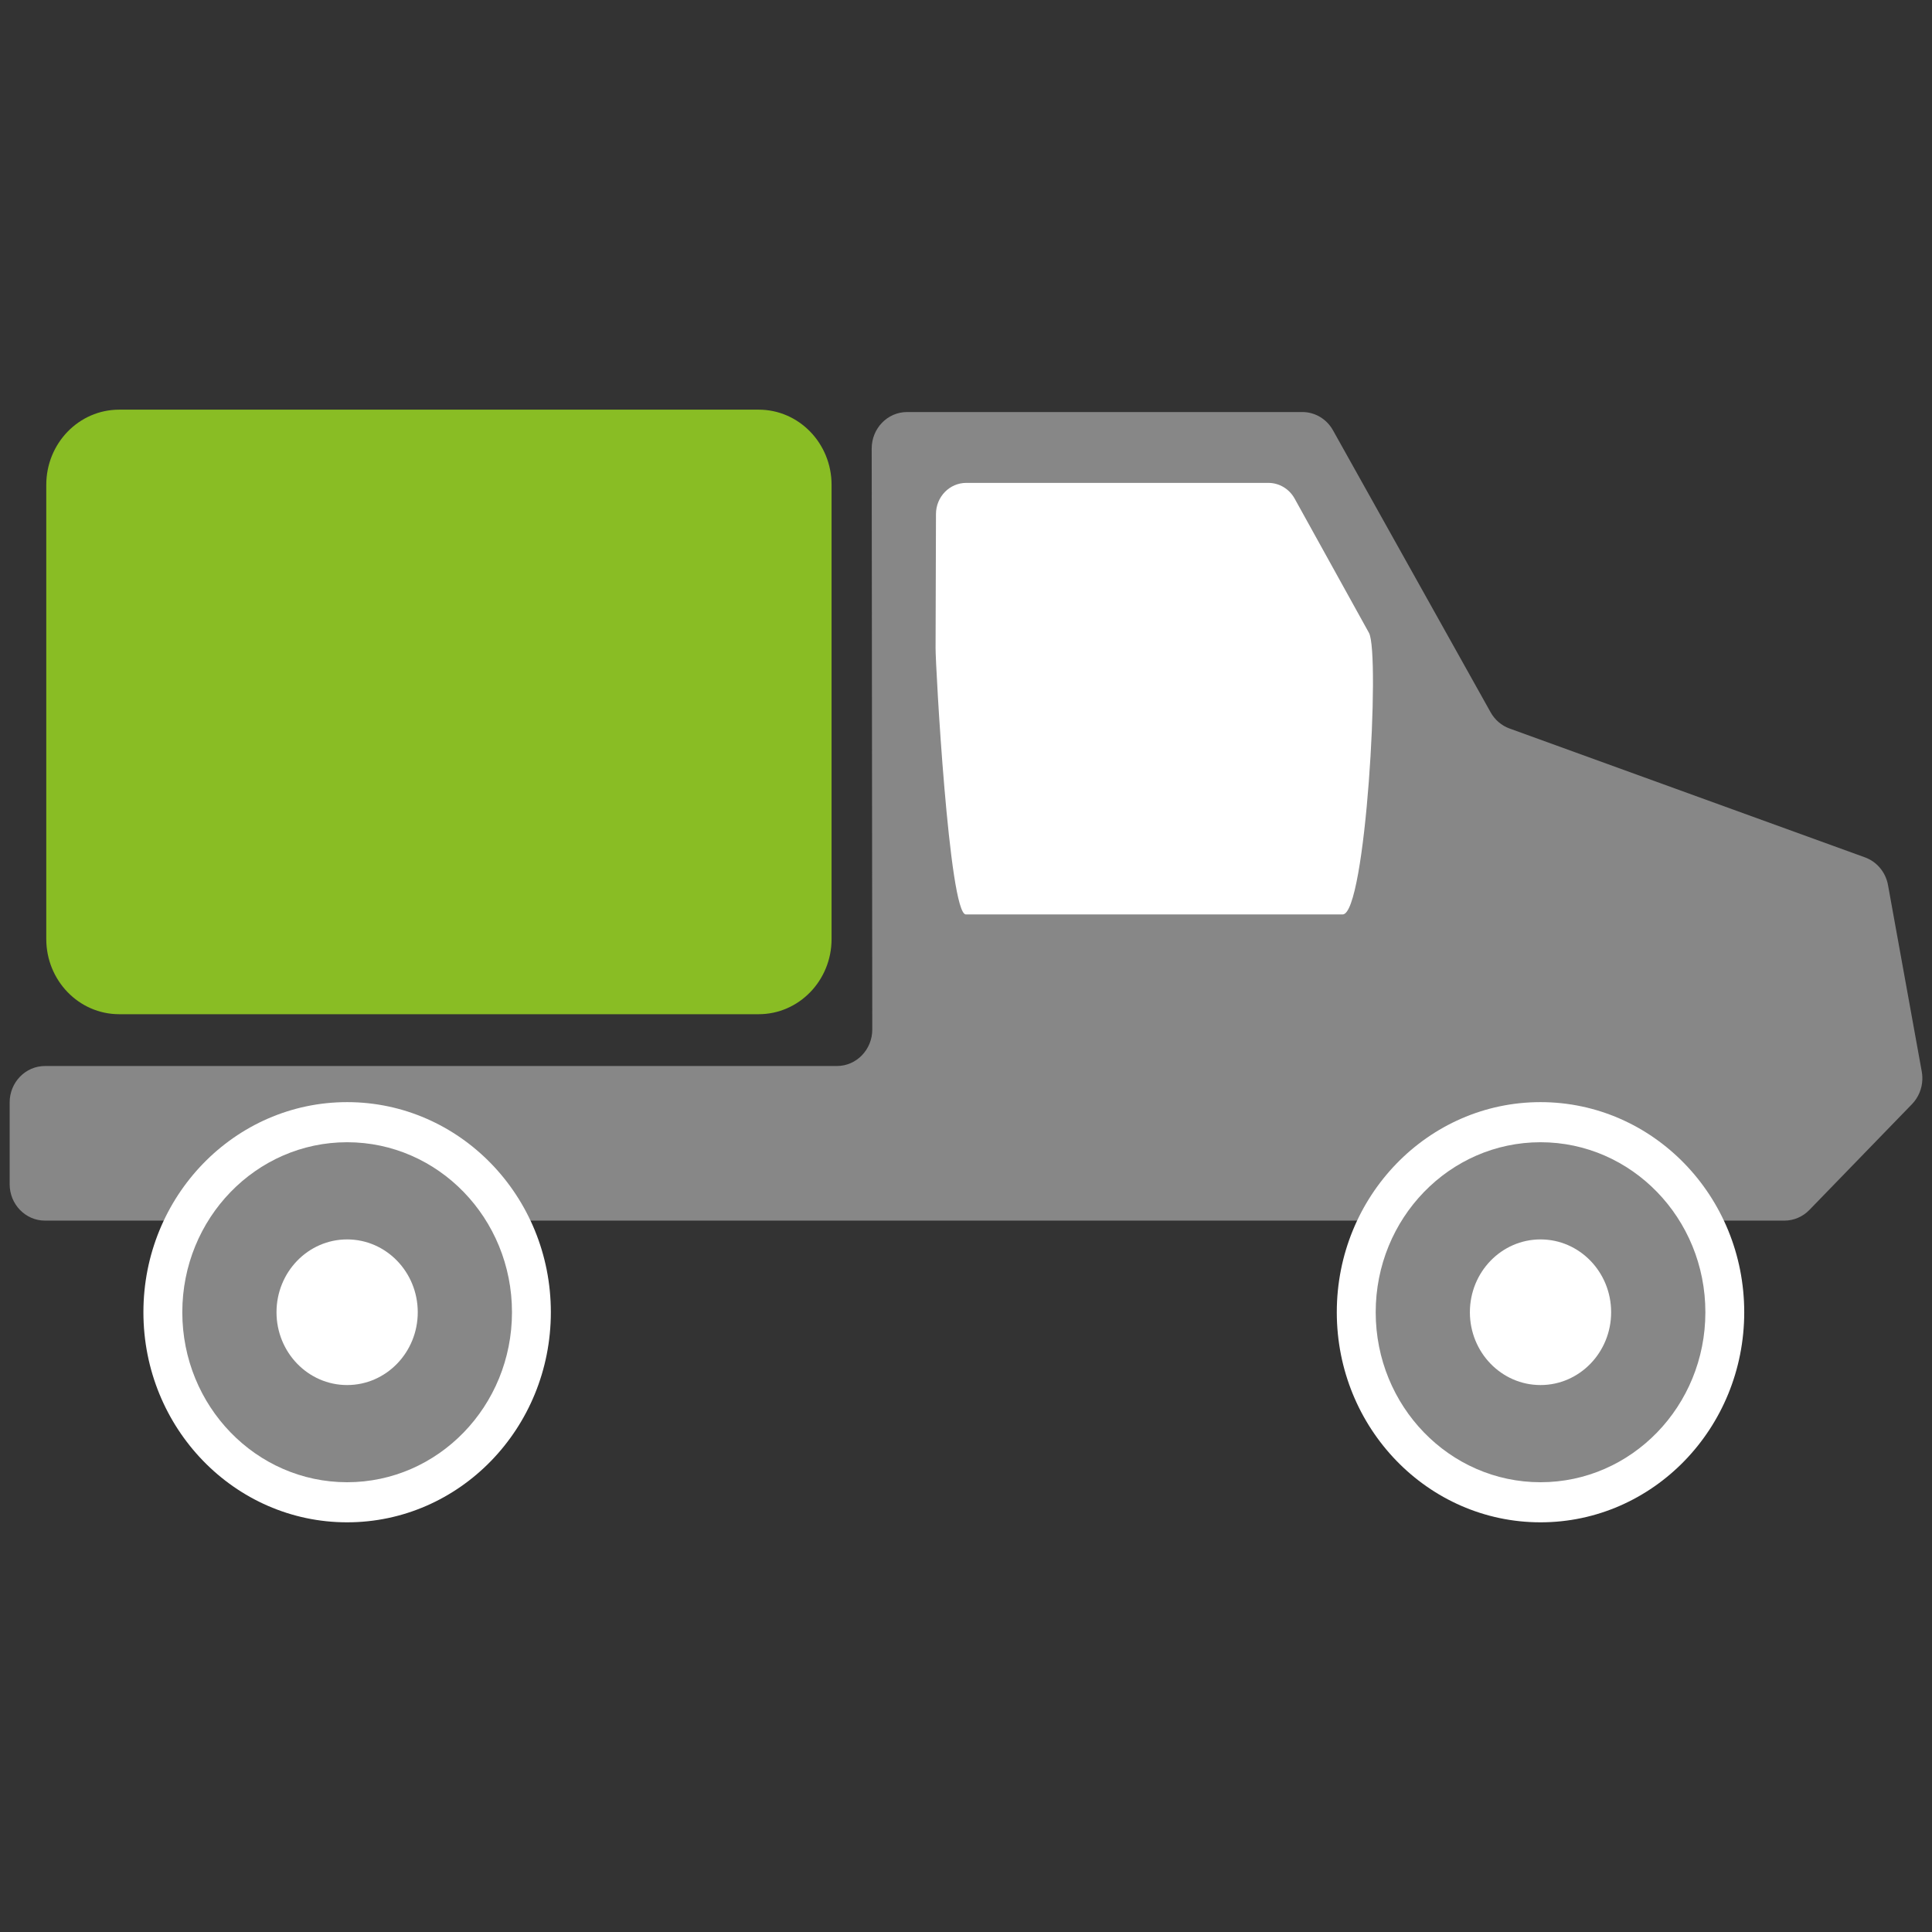
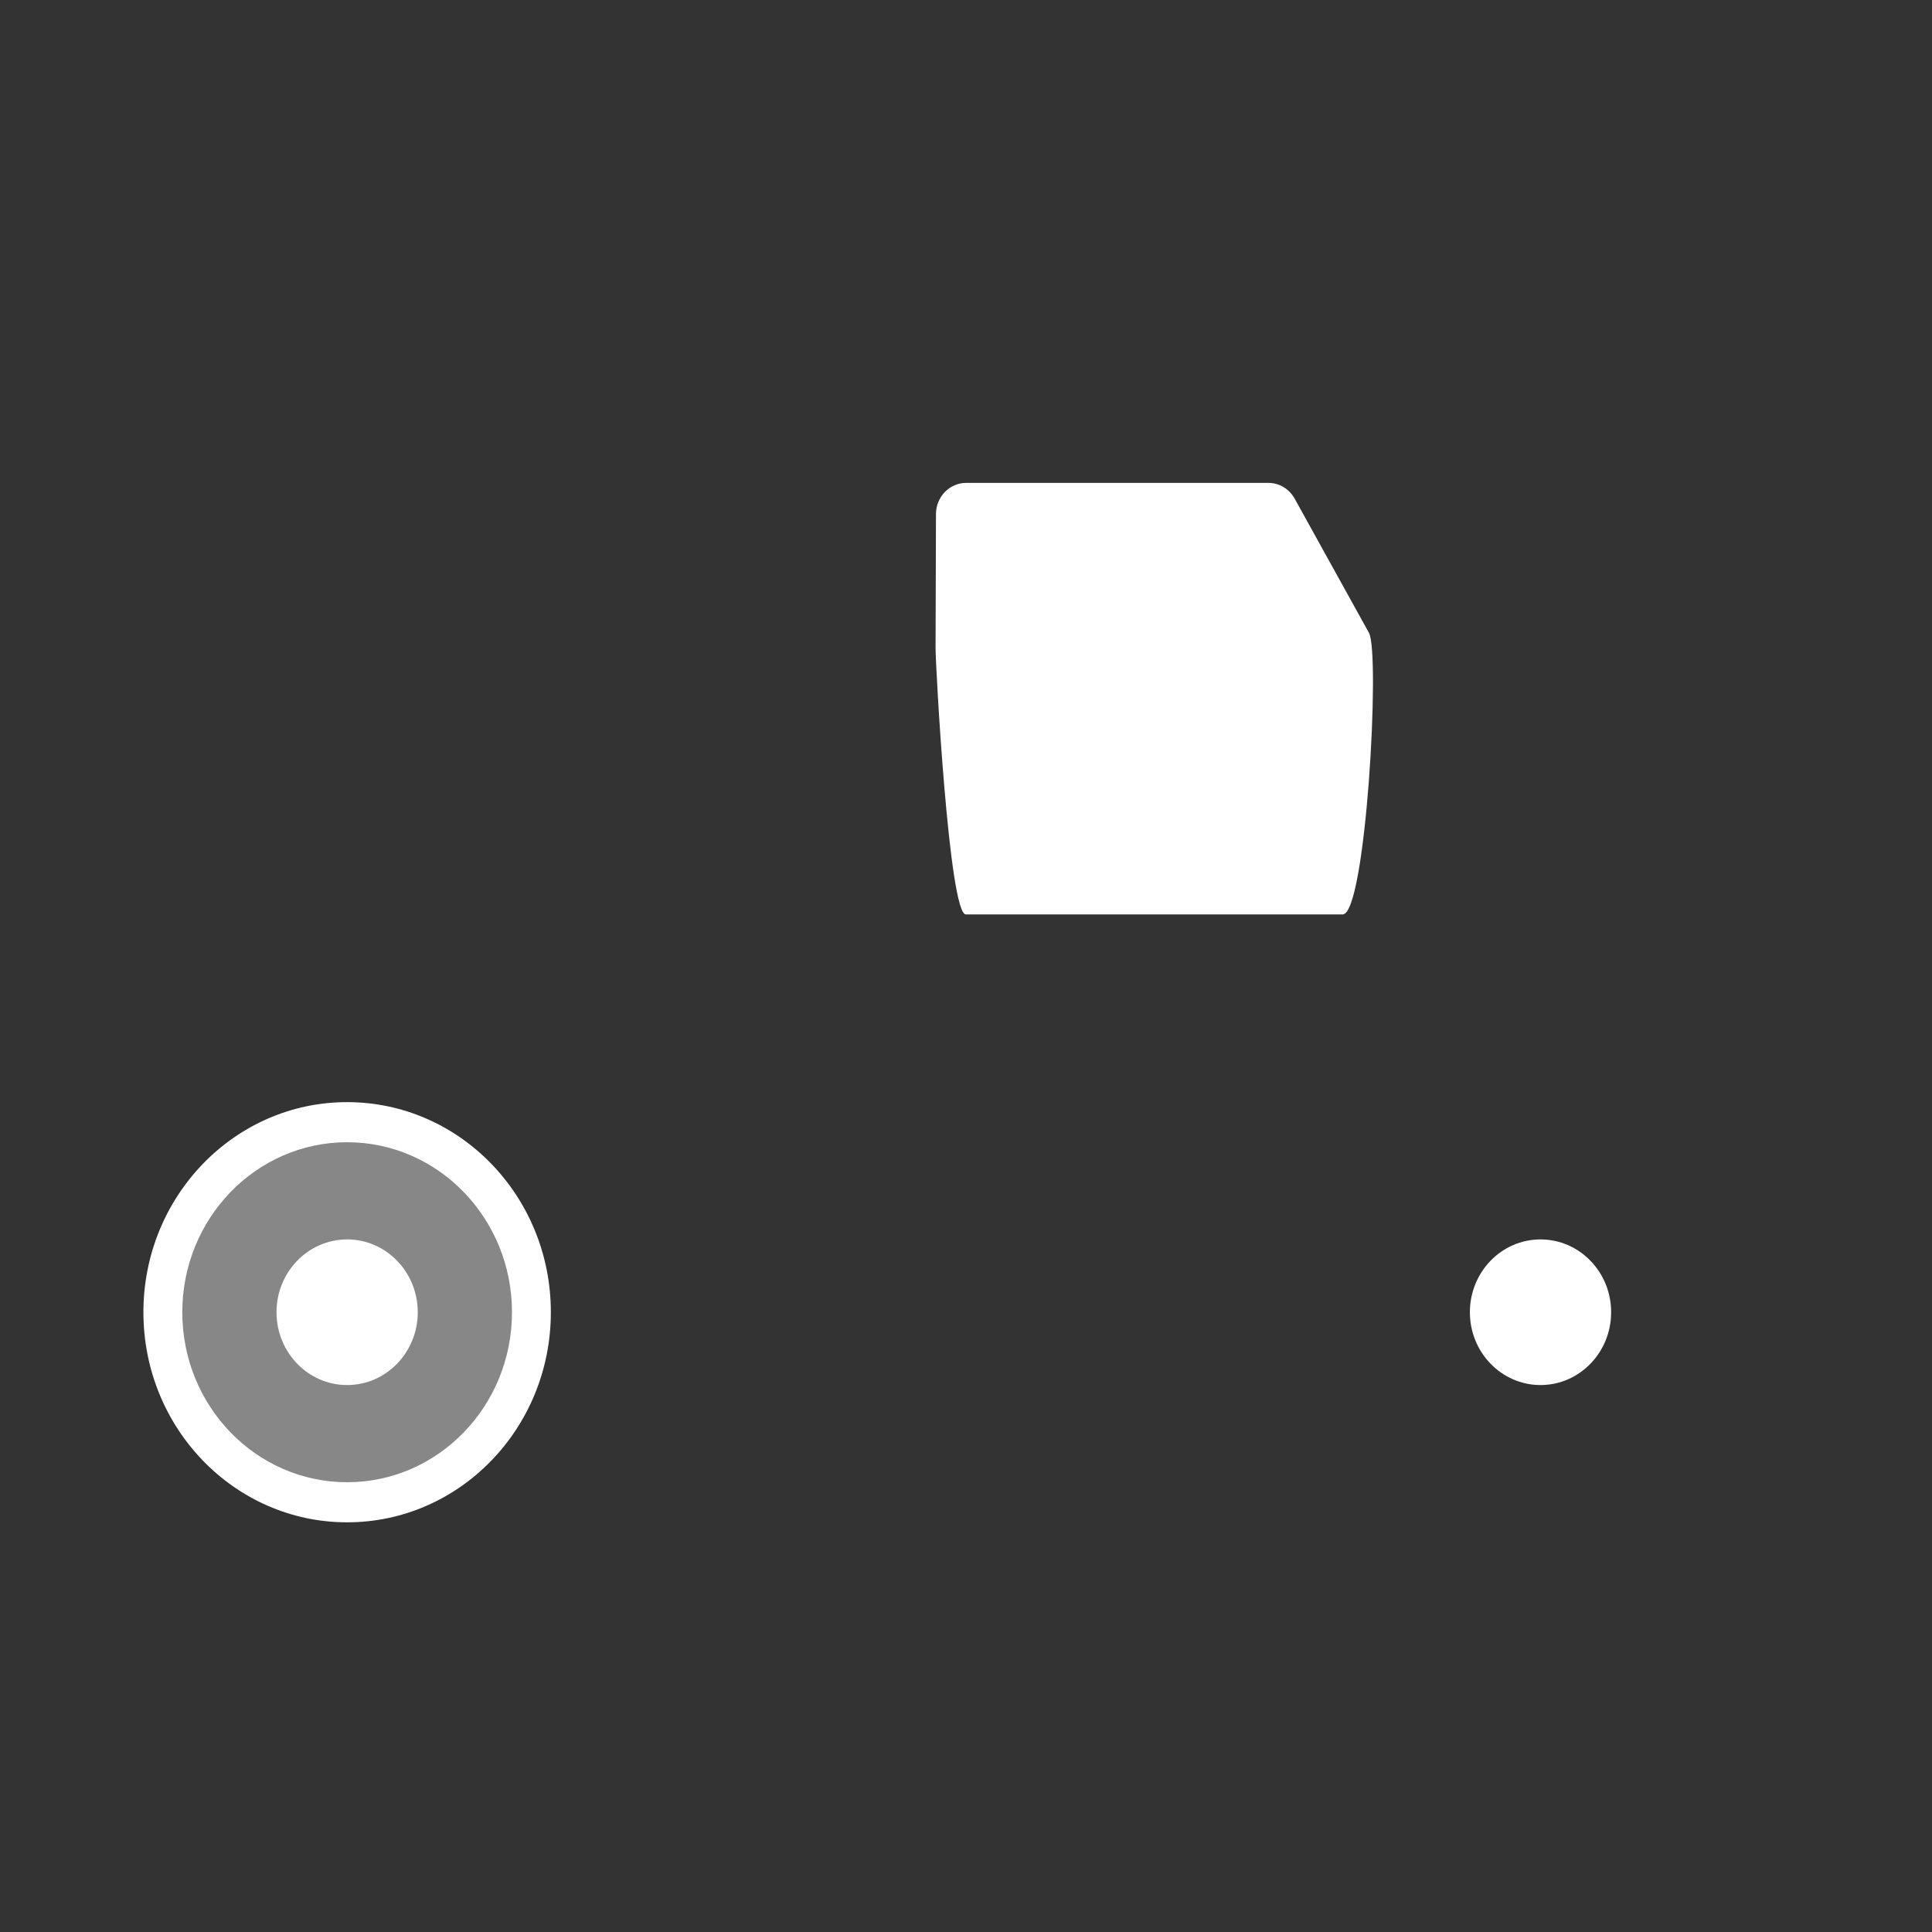
<svg xmlns="http://www.w3.org/2000/svg" xml:space="preserve" width="100mm" height="100mm" style="shape-rendering:geometricPrecision; text-rendering:geometricPrecision; image-rendering:optimizeQuality; fill-rule:evenodd; clip-rule:evenodd" viewBox="0 0 100 100">
  <rect x="0" y="0" width="100" height="100" fill="#333333" stroke="none" />
  <defs>
    <style type="text/css">
   
    .fil0 {fill:#878787;fill-rule:nonzero}
    .fil2 {fill:#89BD24;fill-rule:nonzero}
    .fil1 {fill:white;fill-rule:nonzero}
   
  </style>
  </defs>
  <g id="Warstwa_x0020_1">
    <g id="_379738512">
-       <path id="_374667184" class="fil0" d="M46.948 21.327l20.463 0c0.653,0 1.258,0.36 1.584,0.945l8.16 14.598c0.219,0.39 0.565,0.688 0.978,0.837l18.397 6.67c0.618,0.224 1.072,0.77 1.193,1.434l1.748 9.657c0.017,0.092 0.026,0.185 0.029,0.278l0 0.138c-0.017,0.47 -0.205,0.923 -0.534,1.264l-5.313 5.479c-0.343,0.353 -0.808,0.552 -1.294,0.552l-90.029 0c-1.011,0 -1.83,-0.843 -1.83,-1.886l0 -4.231c0,-1.042 0.819,-1.886 1.83,-1.886l40.989 0c1.011,0 1.83,-0.847 1.83,-1.889l-0.03 -30.071c-0.001,-1.042 0.818,-1.889 1.829,-1.889z" />
      <path id="_379740864" class="fil1" d="M50.014 24.994l15.637 0c0.562,0 1.081,0.31 1.36,0.815l3.846 6.947c0.595,1.076 -0.159,14.575 -1.361,14.575l-19.504 0c-0.868,0 -1.57,-12.885 -1.567,-13.78l0.021 -6.947c0.003,-0.89 0.703,-1.61 1.567,-1.61z" />
-       <path id="_379741200" class="fil1" d="M79.737 78.795c-5.824,0 -10.545,-4.868 -10.545,-10.874 0,-6.006 4.721,-10.875 10.545,-10.875 5.823,0 10.544,4.868 10.544,10.875 0,6.005 -4.721,10.874 -10.544,10.874z" />
-       <path id="_379741344" class="fil0" d="M88.27 67.921c0,4.86 -3.82,8.799 -8.533,8.799 -4.712,0 -8.531,-3.939 -8.531,-8.799 0,-4.86 3.819,-8.799 8.531,-8.799 4.713,0 8.533,3.939 8.533,8.799z" />
      <path id="_379739832" class="fil1" d="M83.392 67.921c0,2.082 -1.637,3.769 -3.655,3.769 -2.019,0 -3.656,-1.687 -3.656,-3.769 0,-2.082 1.637,-3.769 3.656,-3.769 2.018,0 3.655,1.687 3.655,3.769z" />
      <path id="_379739760" class="fil1" d="M17.967 78.795c-5.823,0 -10.544,-4.868 -10.544,-10.874 0,-6.006 4.721,-10.875 10.544,-10.875 5.824,0 10.545,4.868 10.545,10.875 0,6.005 -4.721,10.874 -10.545,10.874z" />
      <path id="_379736688" class="fil0" d="M26.5 67.921c0,4.86 -3.82,8.799 -8.533,8.799 -4.712,0 -8.531,-3.939 -8.531,-8.799 0,-4.86 3.819,-8.799 8.531,-8.799 4.713,0 8.533,3.939 8.533,8.799z" />
      <path id="_379742064" class="fil1" d="M21.623 67.921c0,2.082 -1.637,3.769 -3.655,3.769 -2.019,0 -3.656,-1.687 -3.656,-3.769 0,-2.082 1.637,-3.769 3.656,-3.769 2.017,0 3.655,1.687 3.655,3.769z" />
-       <path id="_379742400" class="fil2" d="M39.269 52.495l-33.101 0c-2.084,0 -3.773,-1.743 -3.773,-3.892l0 -23.507c0,-2.151 1.689,-3.892 3.773,-3.892l33.101 0c2.084,0 3.773,1.742 3.773,3.892l0 23.507c0,2.149 -1.689,3.892 -3.773,3.892z" />
    </g>
  </g>
</svg>